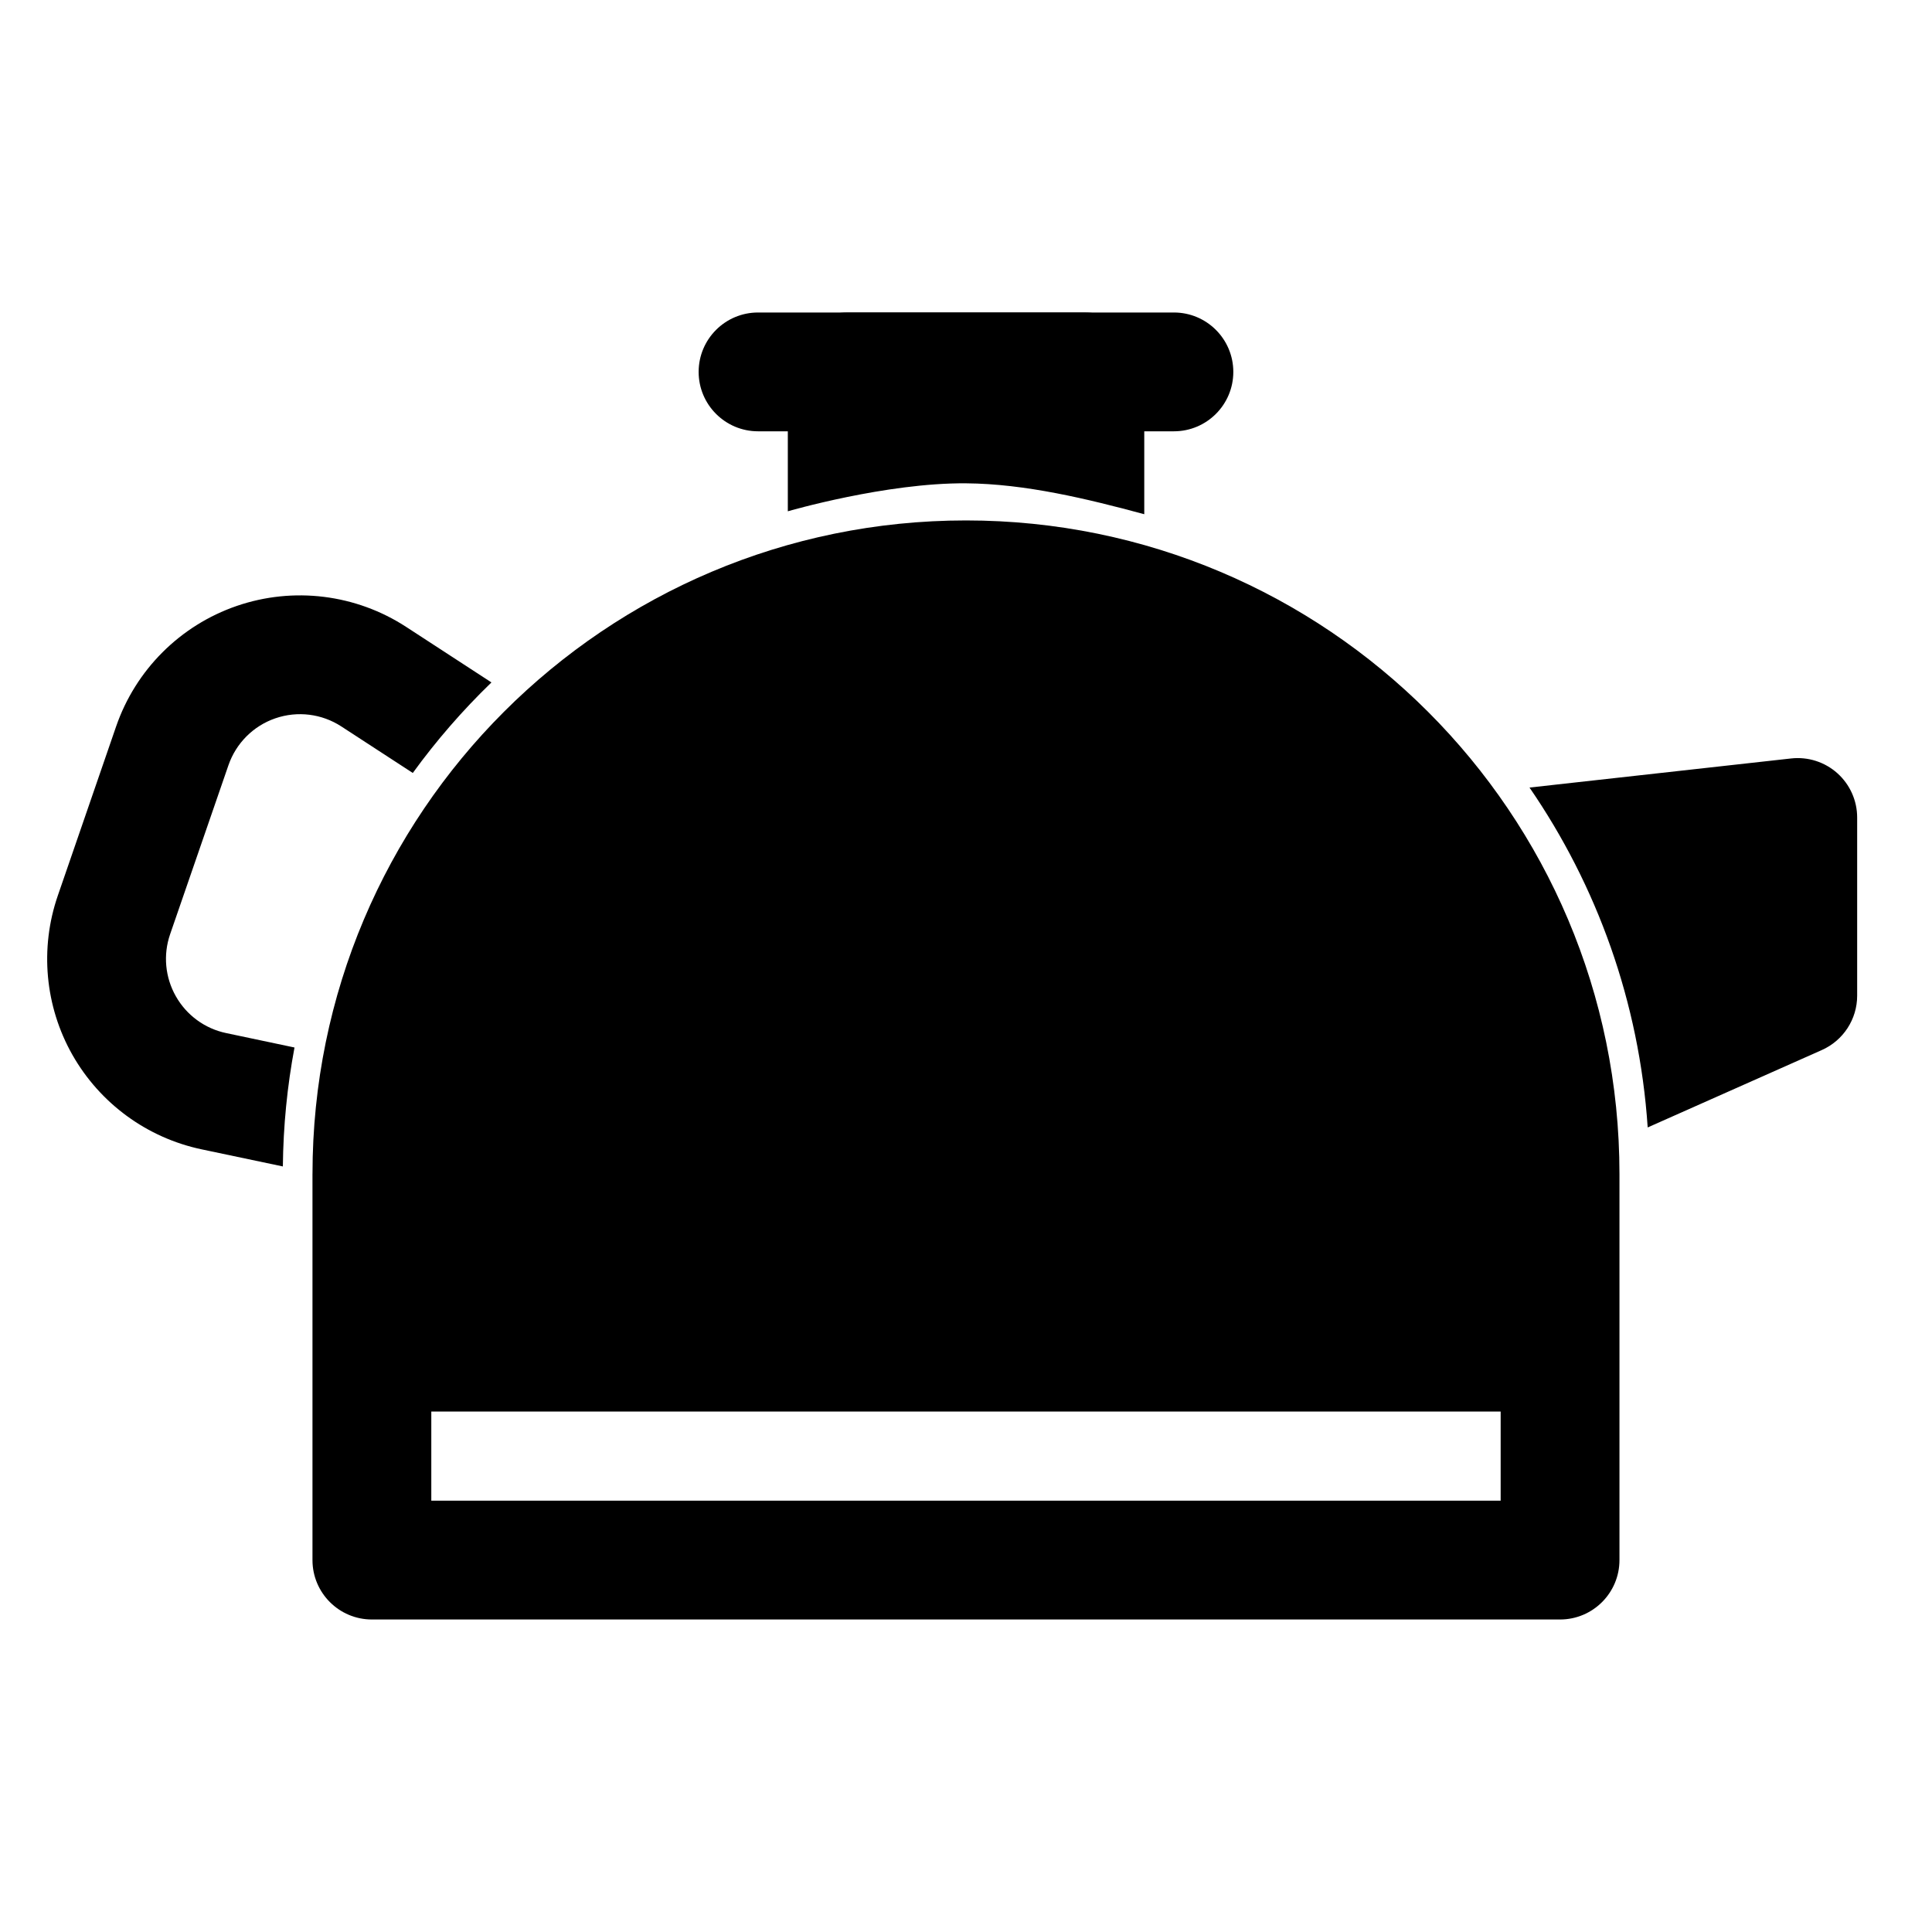
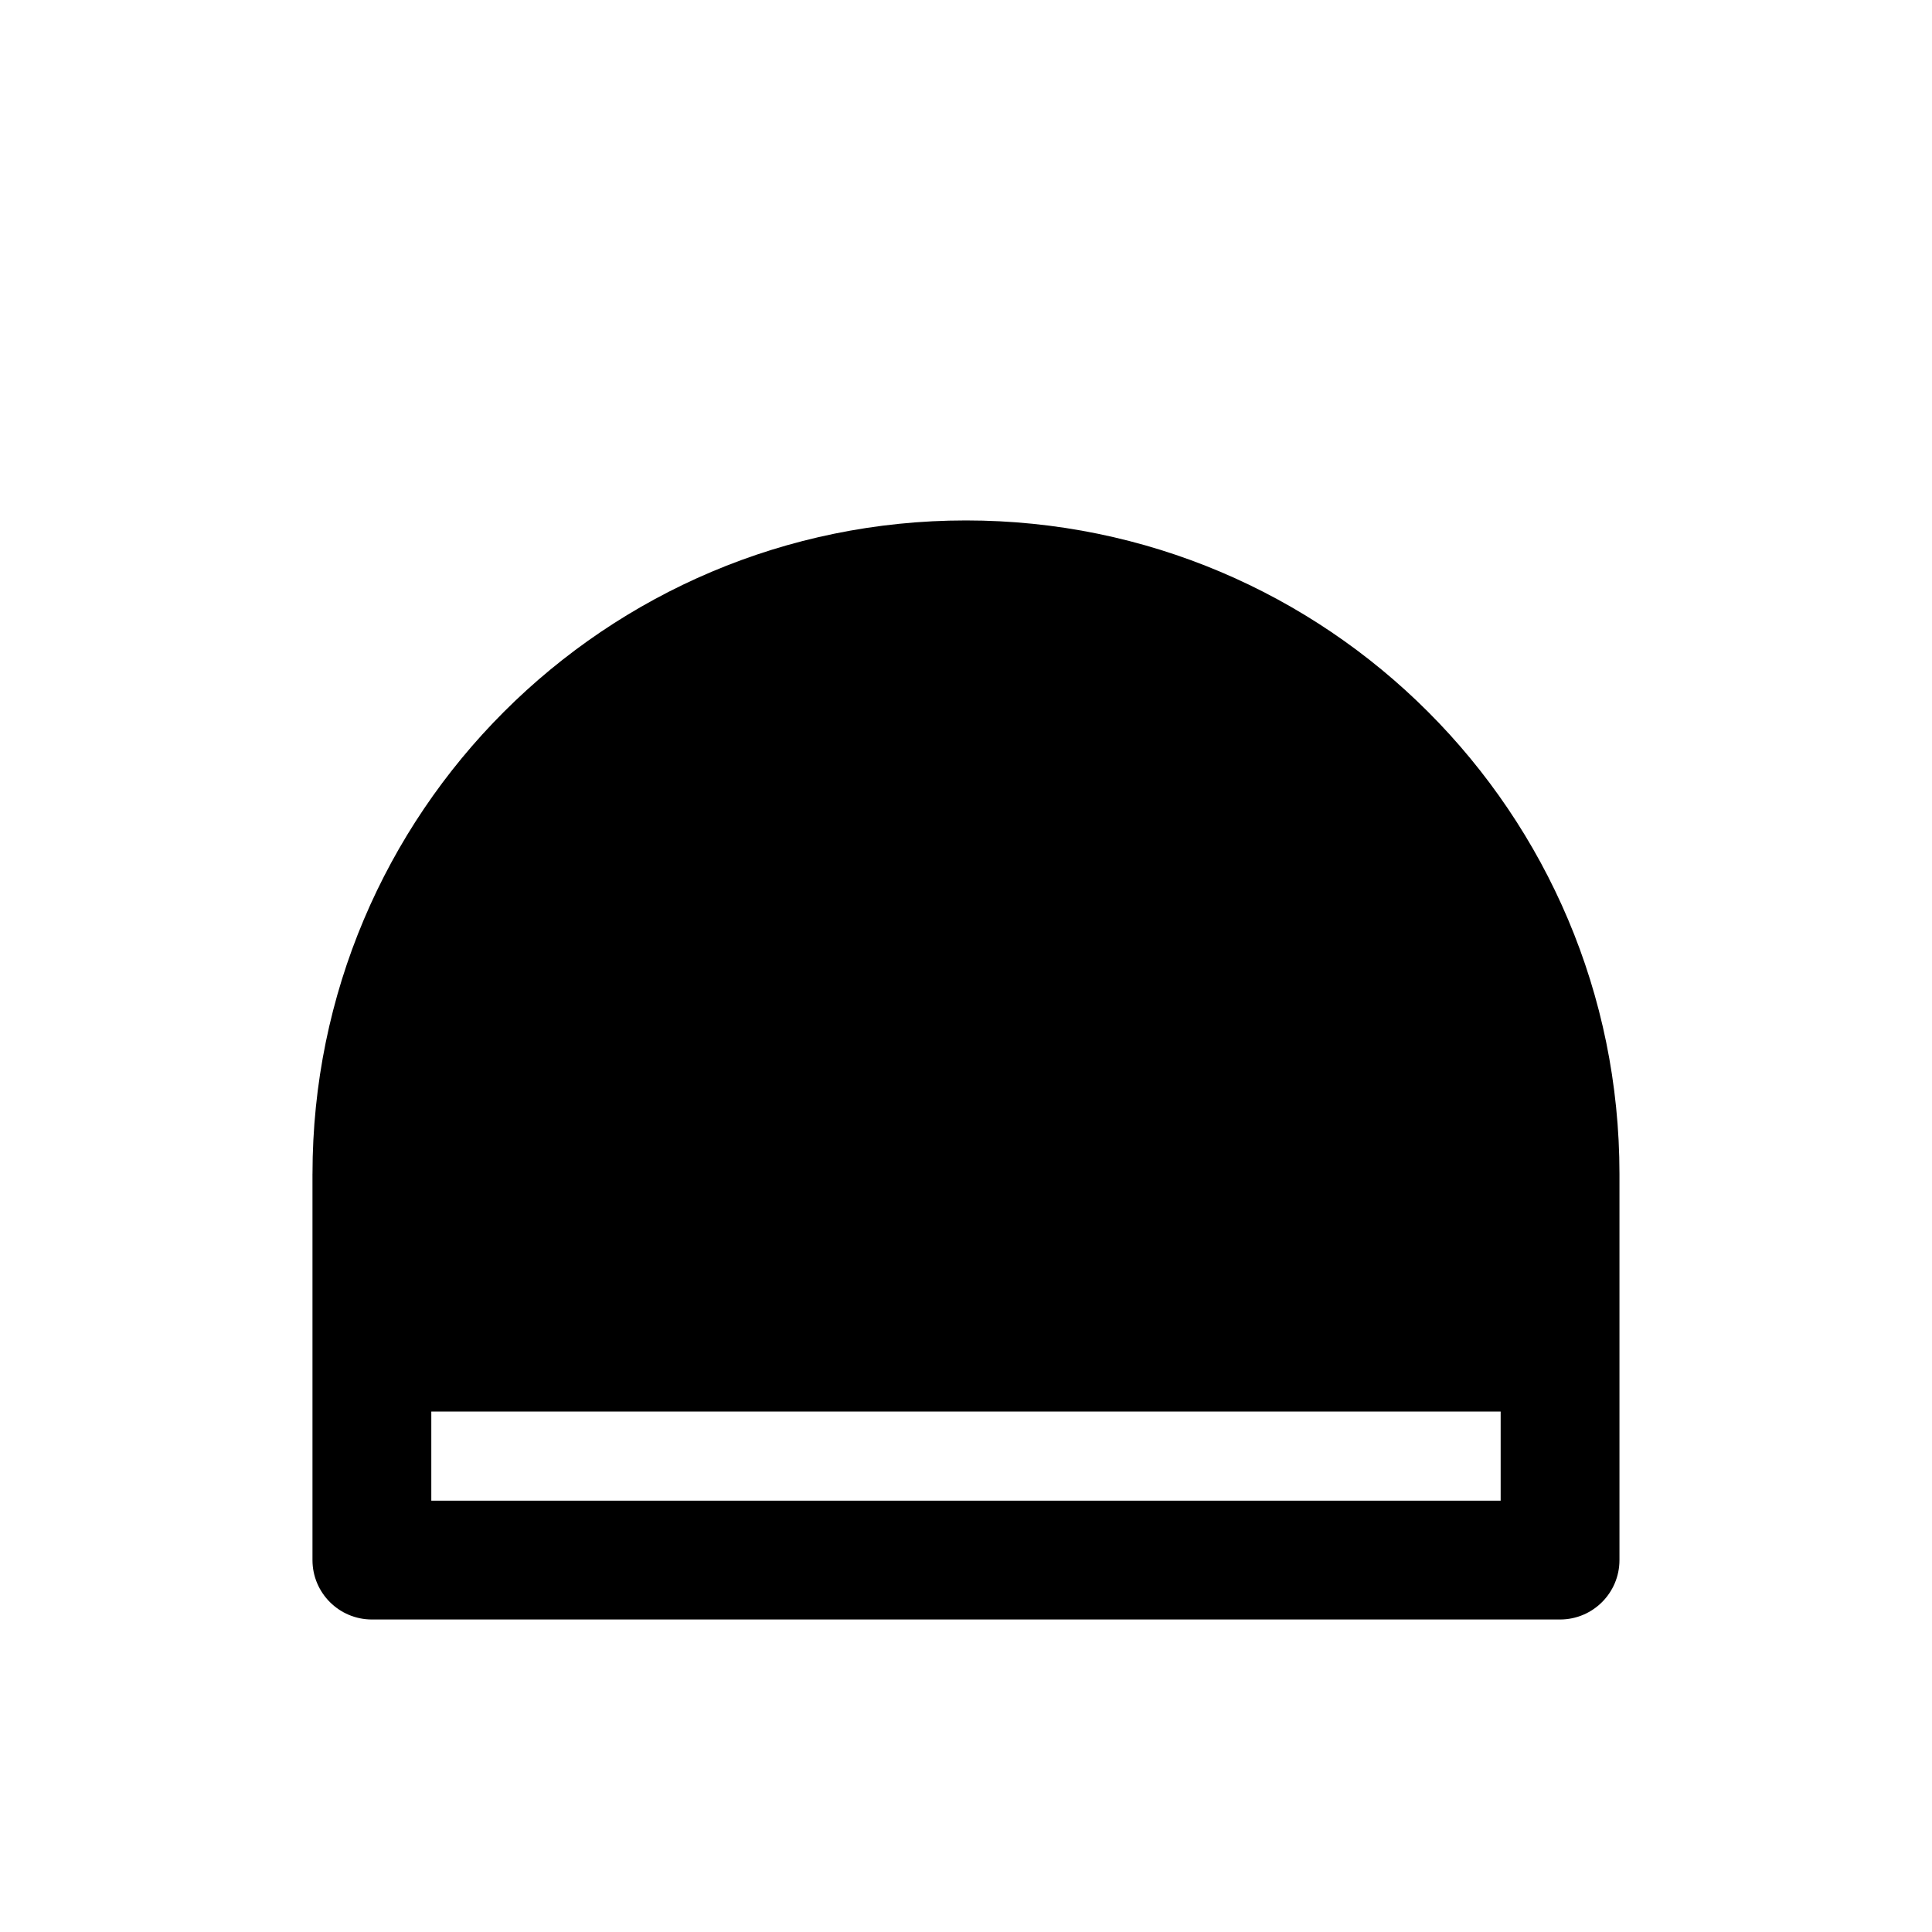
<svg xmlns="http://www.w3.org/2000/svg" fill="#000000" width="800px" height="800px" version="1.1" viewBox="144 144 512 512">
  <g fill-rule="evenodd">
-     <path d="m344.89 258.3h110.21c8.691 0 15.742-7.055 15.742-15.742 0-8.691-7.055-15.742-15.742-15.742h-110.21c-8.691 0-15.742 7.055-15.742 15.742 0 8.691 7.055 15.742 15.742 15.742z" />
-     <path d="m218.96 453.12-21.539-4.535c-14.469-3.055-26.922-12.172-34.227-25.031-7.289-12.863-8.691-28.246-3.871-42.211l15.445-44.809c5.18-15.02 16.973-26.797 31.992-31.961 15.004-5.148 31.566-3.102 44.871 5.559l22.609 14.719c-7.621 7.367-14.609 15.398-20.844 23.992l-18.941-12.328c-5.18-3.371-11.617-4.172-17.477-2.156-5.84 2-10.422 6.598-12.438 12.438 0 0-15.461 44.793-15.461 44.793-1.875 5.449-1.324 11.43 1.527 16.438 2.832 5.008 7.684 8.566 13.32 9.746l18.121 3.824c-1.922 10.234-2.977 20.766-3.086 31.52zm330.38-100.41 69.352-7.715c4.441-0.488 8.895 0.93 12.234 3.922 3.336 2.992 5.242 7.258 5.242 11.73v47.23c0 6.219-3.668 11.855-9.352 14.391l-46.16 20.516c-2.234-33.297-13.477-64.125-31.316-90.07zm-196.56-73.211v-36.934c0-8.691 7.055-15.742 15.742-15.742h62.977c8.691 0 15.742 7.055 15.742 15.742v37.707c-15.066-4.062-31.488-8.062-47.23-8.188-21.223-0.172-47.23 7.414-47.23 7.414z" />
    <path d="m226.81 455.1v102.34c0 8.691 7.055 15.742 15.742 15.742h314.88c8.691 0 15.742-7.055 15.742-15.742v-102.34c0-95.645-77.539-173.18-173.18-173.18 0 0-6.156 0 0 0-95.645 0-173.18 77.539-173.18 173.18zm314.88 62.977v23.617h-283.39v-23.617z" />
  </g>
</svg>